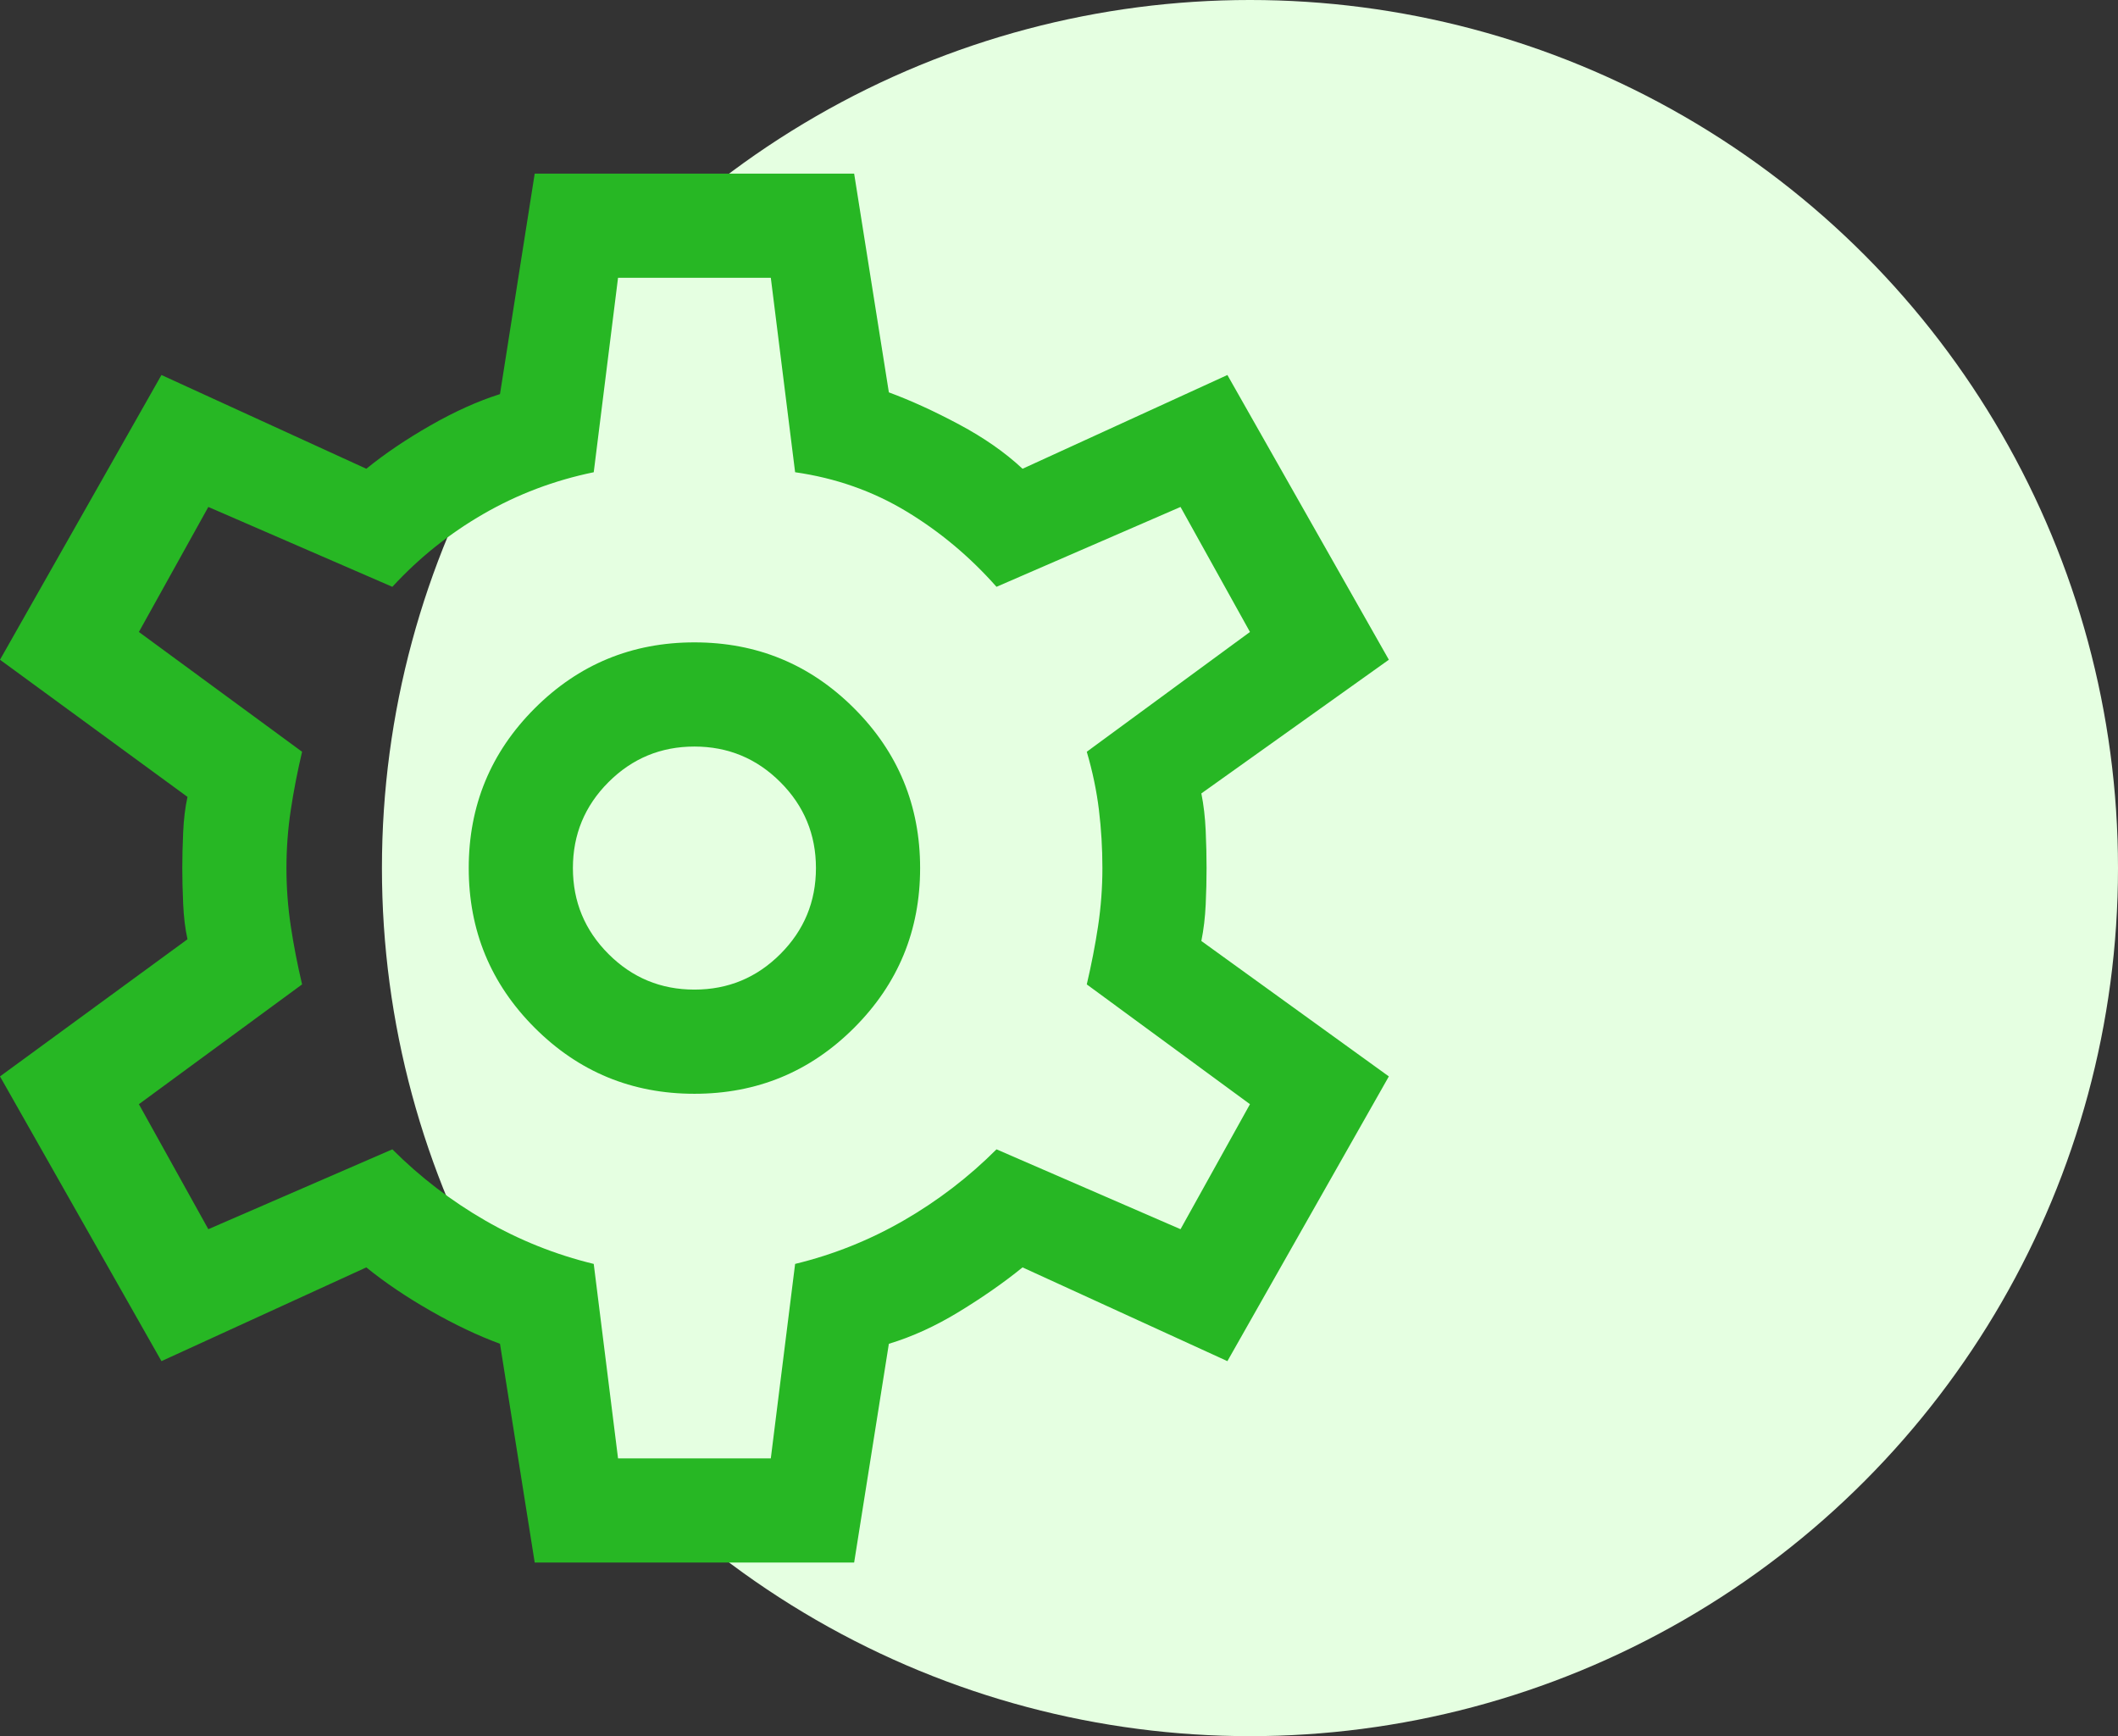
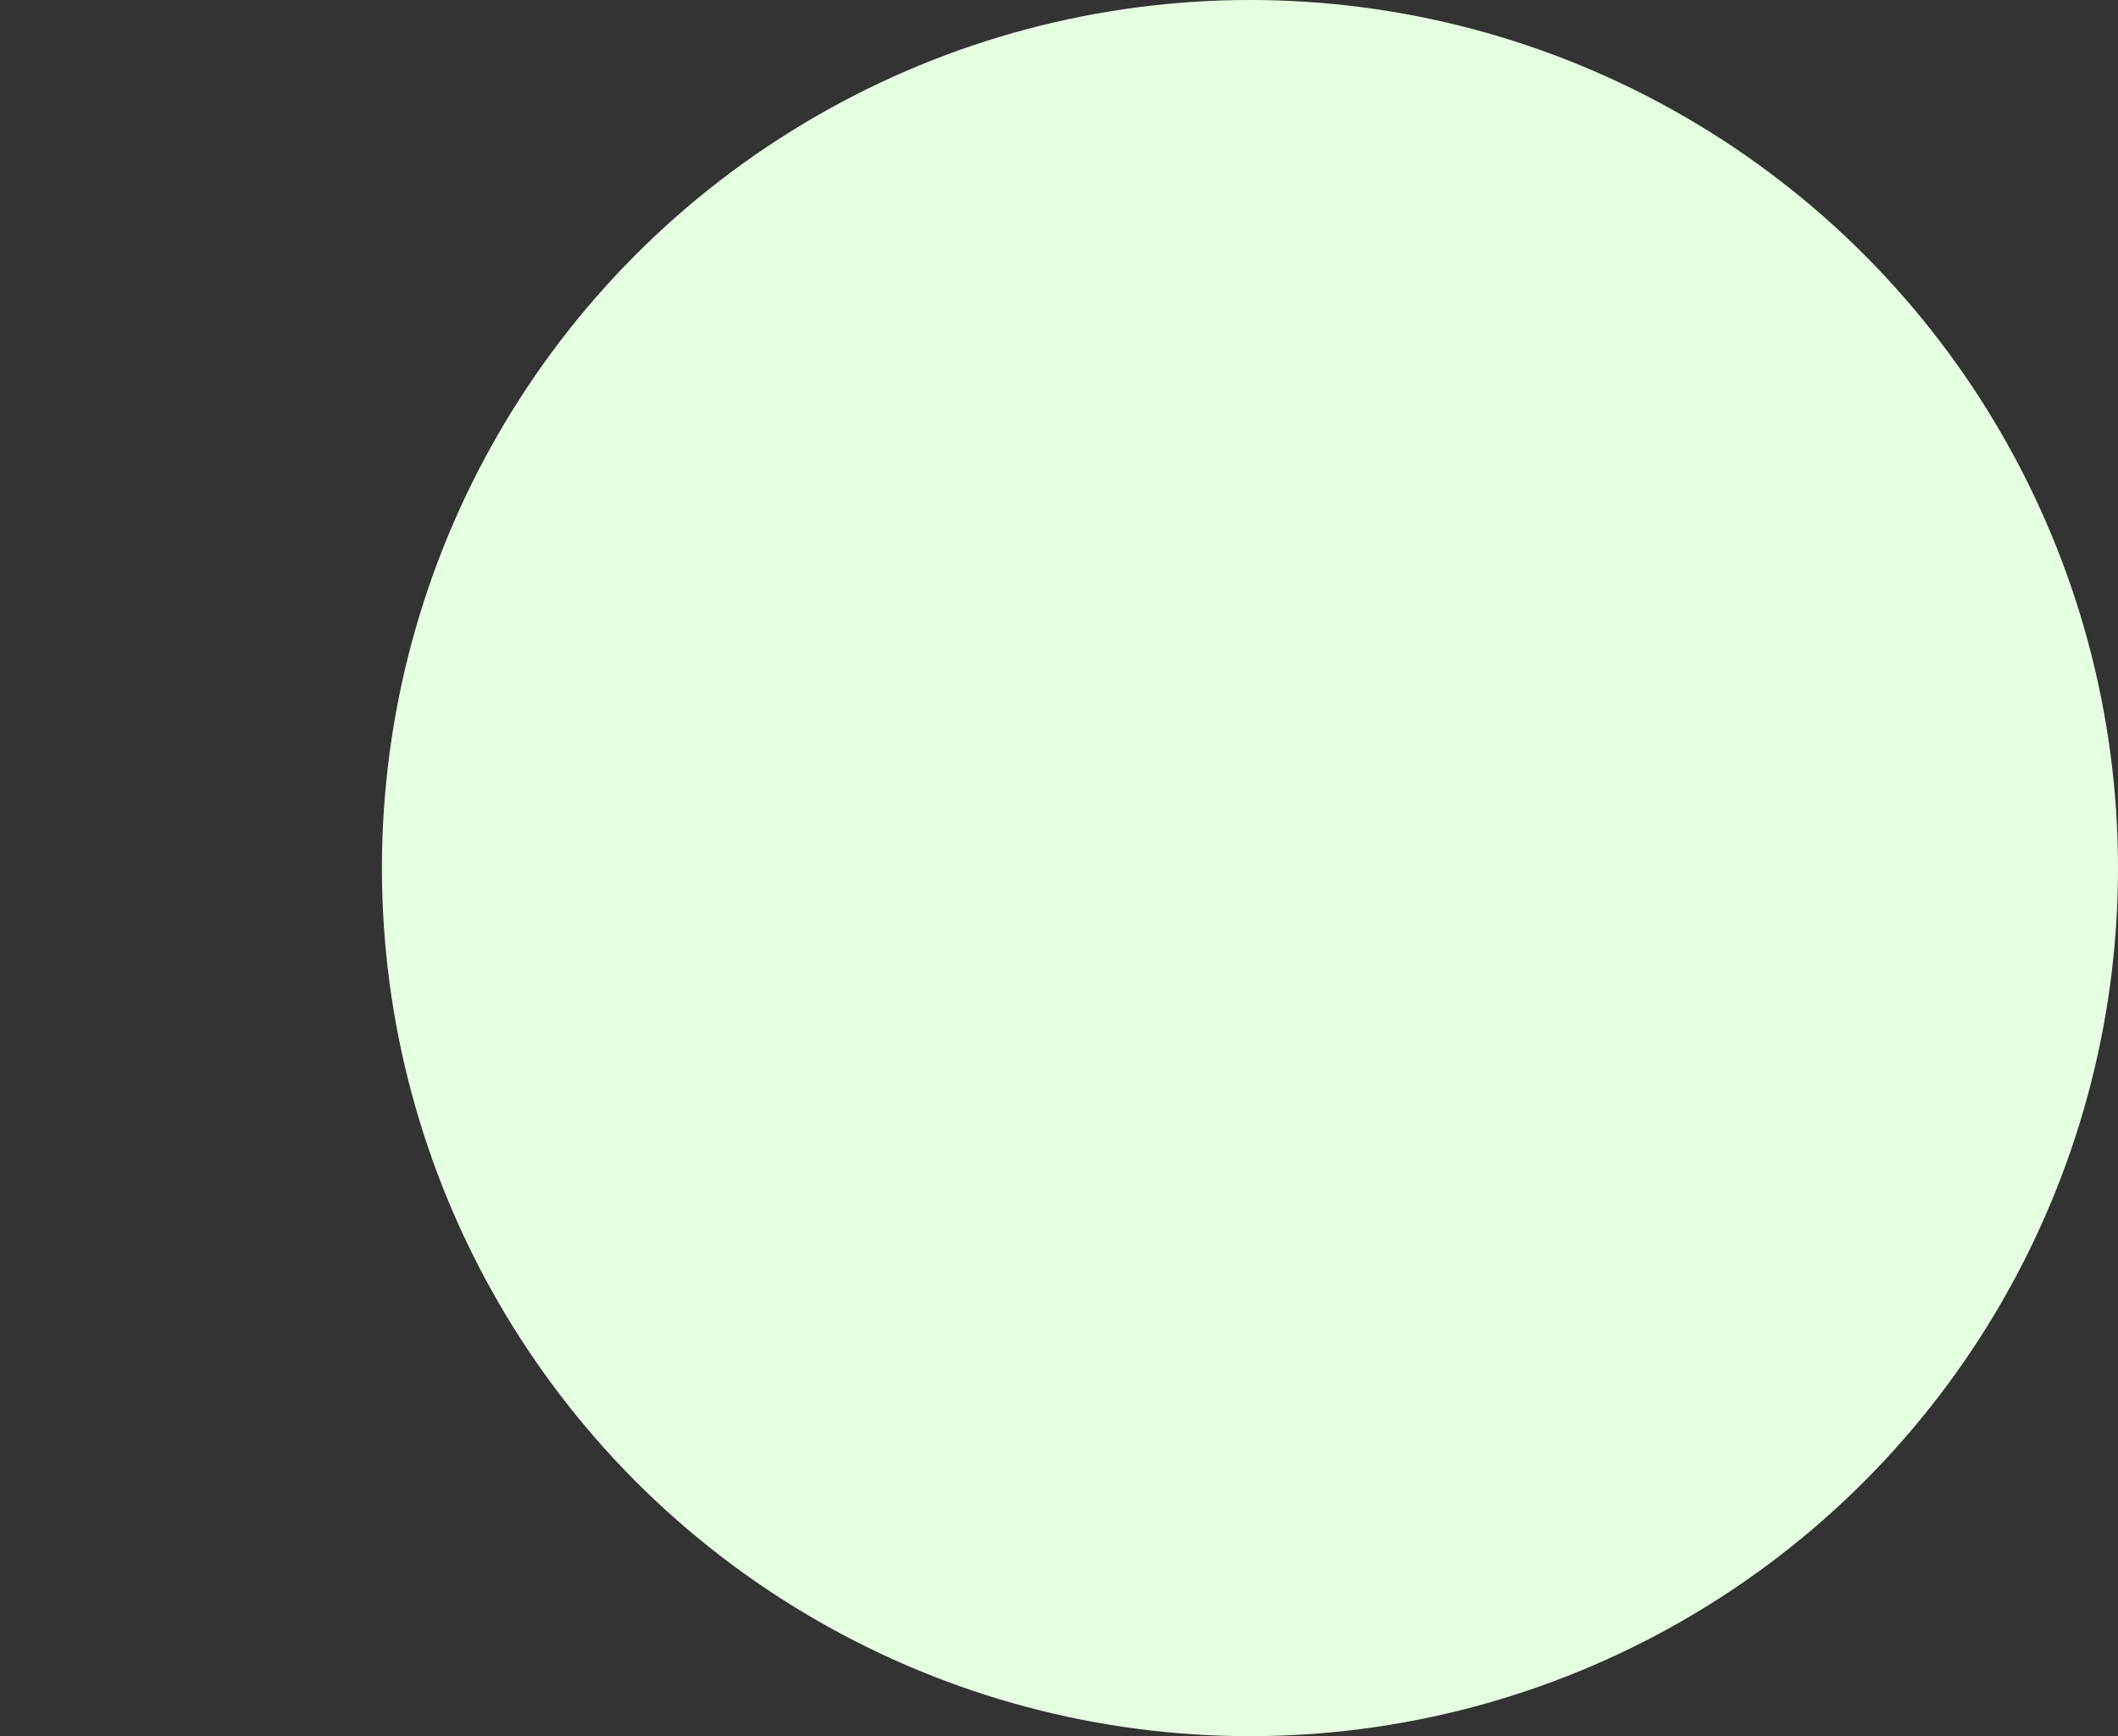
<svg xmlns="http://www.w3.org/2000/svg" width="61" height="50" viewBox="0 0 61 50" fill="none">
  <rect x="0" y="0" width="61" height="50" fill="#333333" stroke="none" />
  <circle cx="36" cy="25" r="25" fill="#E5FFE1" />
-   <path d="M15.4 45L14.4 38.7C13.767 38.467 13.1 38.15 12.4 37.75C11.7 37.35 11.083 36.933 10.55 36.5L4.65 39.2L0 31L5.4 27.05C5.333 26.75 5.292 26.408 5.275 26.025C5.258 25.642 5.25 25.3 5.25 25C5.25 24.7 5.258 24.358 5.275 23.975C5.292 23.592 5.333 23.25 5.4 22.95L0 19L4.65 10.8L10.55 13.5C11.083 13.067 11.7 12.65 12.4 12.25C13.1 11.85 13.767 11.55 14.4 11.35L15.4 5H24.6L25.6 11.3C26.233 11.533 26.908 11.842 27.625 12.225C28.342 12.608 28.95 13.033 29.45 13.5L35.35 10.8L40 19L34.6 22.85C34.667 23.183 34.708 23.542 34.725 23.925C34.742 24.308 34.75 24.667 34.75 25C34.75 25.333 34.742 25.683 34.725 26.05C34.708 26.417 34.667 26.767 34.6 27.1L40 31L35.35 39.2L29.45 36.5C28.917 36.933 28.308 37.358 27.625 37.775C26.942 38.192 26.267 38.5 25.6 38.7L24.6 45H15.4ZM20 31.5C21.8 31.5 23.333 30.867 24.6 29.6C25.867 28.333 26.5 26.8 26.5 25C26.5 23.2 25.867 21.667 24.6 20.4C23.333 19.133 21.8 18.5 20 18.5C18.2 18.5 16.667 19.133 15.4 20.4C14.133 21.667 13.5 23.2 13.5 25C13.5 26.8 14.133 28.333 15.4 29.6C16.667 30.867 18.2 31.5 20 31.5ZM20 28.5C19.033 28.5 18.208 28.158 17.525 27.475C16.842 26.792 16.5 25.967 16.5 25C16.5 24.033 16.842 23.208 17.525 22.525C18.208 21.842 19.033 21.5 20 21.5C20.967 21.5 21.792 21.842 22.475 22.525C23.158 23.208 23.5 24.033 23.5 25C23.5 25.967 23.158 26.792 22.475 27.475C21.792 28.158 20.967 28.5 20 28.5ZM17.8 42H22.2L22.9 36.4C24 36.133 25.042 35.717 26.025 35.15C27.008 34.583 27.9 33.9 28.7 33.1L34 35.4L36 31.8L31.3 28.35C31.433 27.783 31.542 27.225 31.625 26.675C31.708 26.125 31.75 25.567 31.75 25C31.75 24.433 31.717 23.875 31.65 23.325C31.583 22.775 31.467 22.217 31.3 21.65L36 18.2L34 14.6L28.7 16.9C27.933 16.033 27.067 15.308 26.1 14.725C25.133 14.142 24.067 13.767 22.9 13.6L22.2 8H17.8L17.1 13.6C15.967 13.833 14.908 14.233 13.925 14.8C12.942 15.367 12.067 16.067 11.3 16.9L6 14.6L4 18.2L8.7 21.65C8.567 22.217 8.458 22.775 8.375 23.325C8.292 23.875 8.25 24.433 8.25 25C8.25 25.567 8.292 26.125 8.375 26.675C8.458 27.225 8.567 27.783 8.7 28.35L4 31.8L6 35.4L11.3 33.1C12.1 33.9 12.992 34.583 13.975 35.15C14.958 35.717 16 36.133 17.1 36.4L17.8 42Z" fill="#27B724" />
</svg>